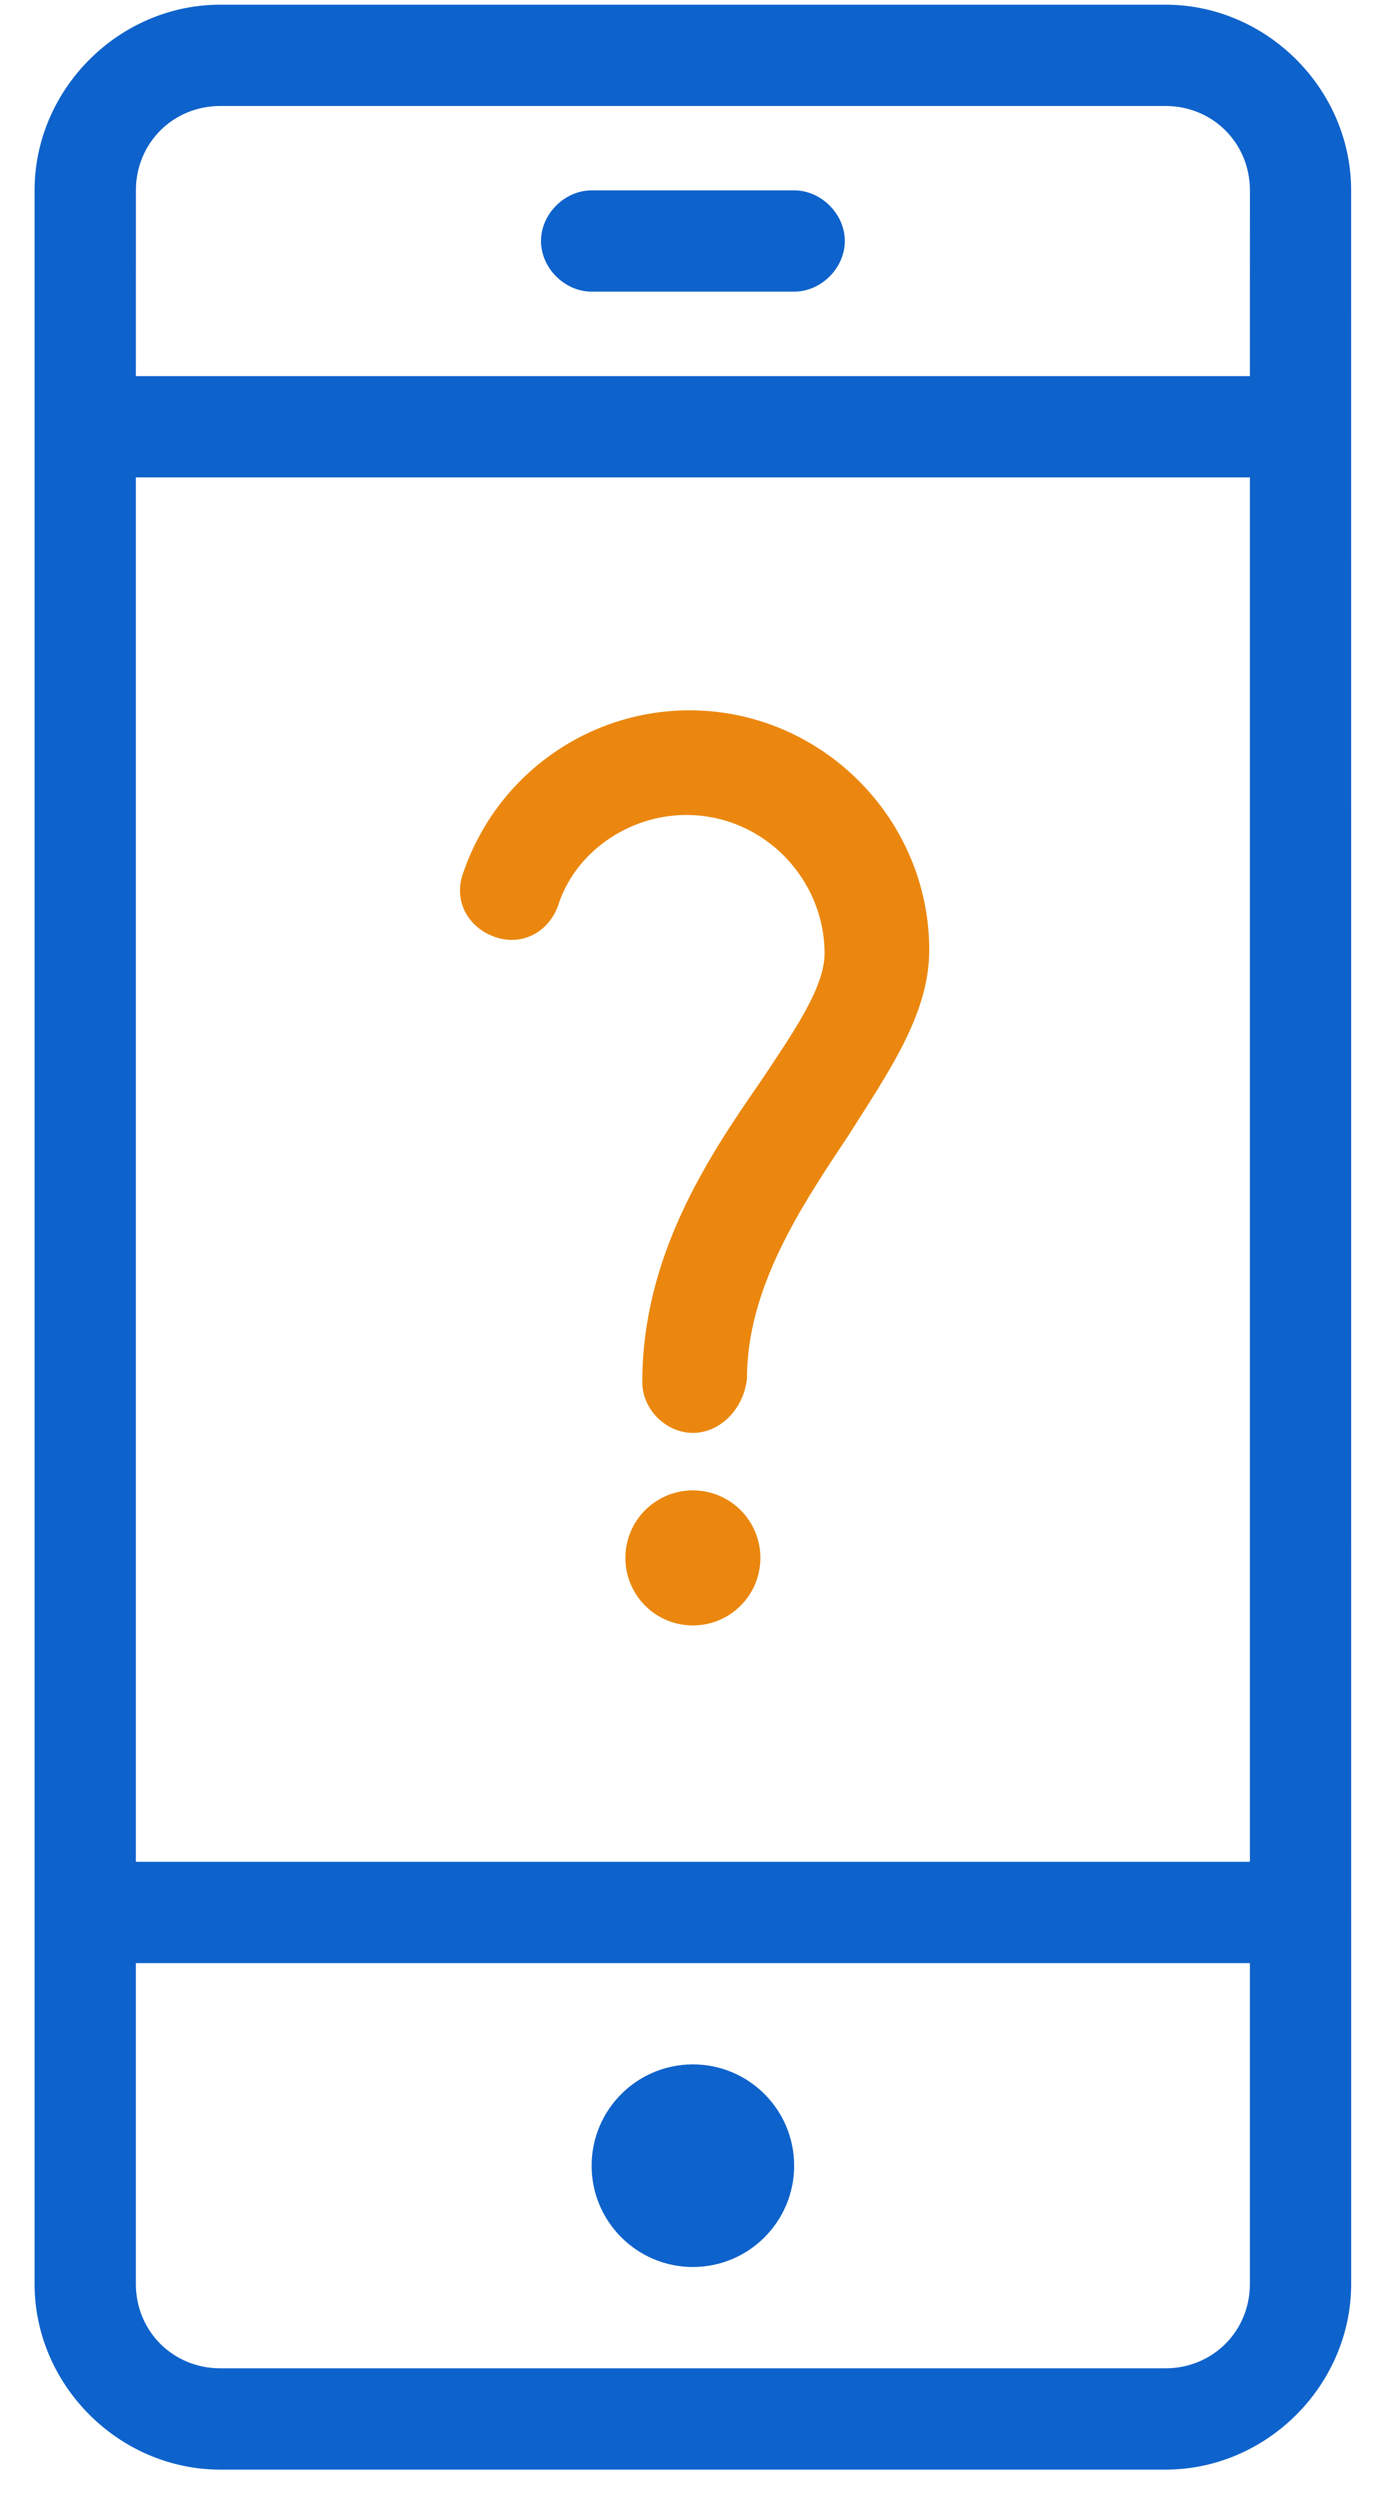
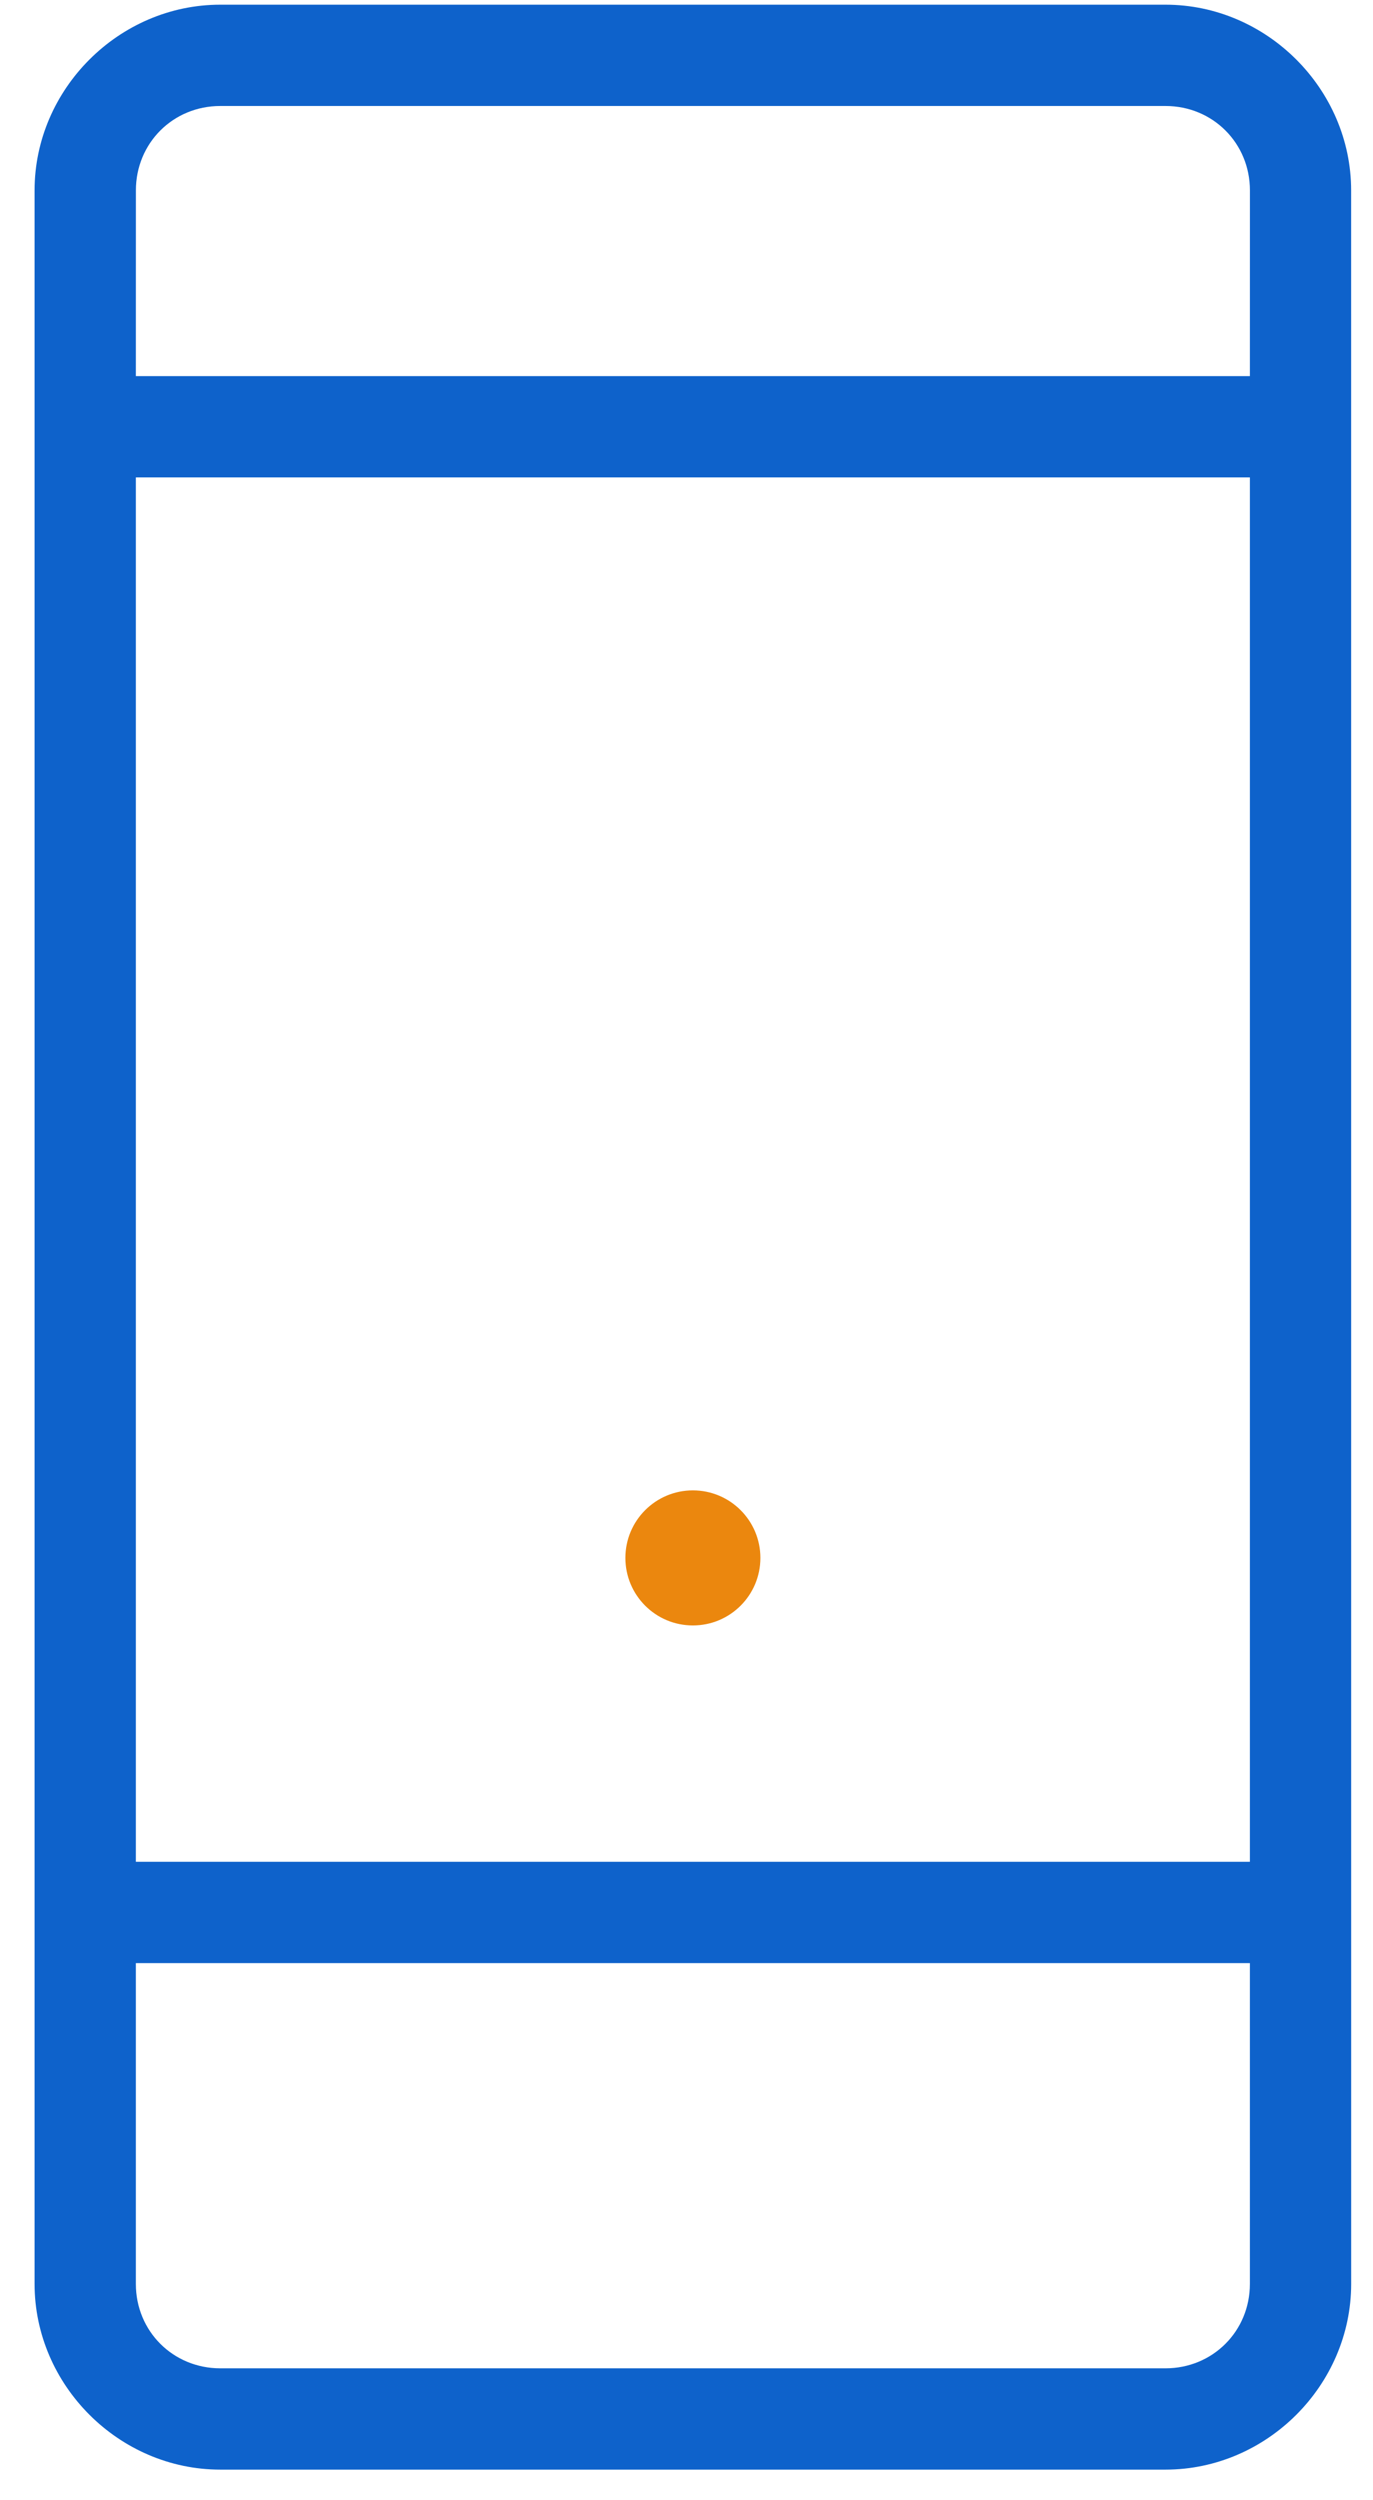
<svg xmlns="http://www.w3.org/2000/svg" width="39" height="71" viewBox="0 0 39 71" fill="none">
-   <path d="M19.682 40.692C18.915 40.692 18.244 40.021 18.244 39.254C18.244 35.706 20.066 32.925 21.6 30.72C22.56 29.282 23.422 28.035 23.422 27.076C23.422 24.966 21.697 23.144 19.491 23.144C17.861 23.144 16.326 24.199 15.847 25.734C15.559 26.501 14.792 26.884 14.025 26.596C13.258 26.309 12.874 25.542 13.162 24.774C14.121 21.994 16.71 20.172 19.587 20.172C23.326 20.172 26.395 23.241 26.395 26.98C26.395 28.802 25.245 30.432 24.094 32.255C22.751 34.269 21.217 36.569 21.217 39.159C21.12 40.022 20.45 40.692 19.682 40.692L19.682 40.692Z" fill="#EB870E" />
  <path d="M21.599 44.242C21.599 45.301 20.741 46.16 19.681 46.16C18.622 46.16 17.764 45.301 17.764 44.242C17.764 43.183 18.622 42.324 19.681 42.324C20.741 42.324 21.599 43.183 21.599 44.242Z" fill="#EB870E" />
-   <path d="M22.558 61.502C22.558 63.09 21.27 64.379 19.682 64.379C18.093 64.379 16.805 63.09 16.805 61.502C16.805 59.913 18.093 58.625 19.682 58.625C21.27 58.625 22.558 59.913 22.558 61.502Z" fill="#0E62CB" />
  <path d="M33.106 0.133H6.257C3.38 0.133 0.982 2.53 0.982 5.407V64.859C0.982 67.736 3.38 70.133 6.257 70.133H33.106C35.983 70.133 38.38 67.736 38.38 64.859L38.379 5.407C38.379 2.53 35.982 0.133 33.105 0.133H33.106ZM35.503 64.859C35.503 66.201 34.448 67.256 33.106 67.256H6.257C4.914 67.256 3.859 66.201 3.859 64.859V55.749H35.503V64.859ZM35.503 52.872H3.859V13.557H35.503V52.872ZM35.503 10.681H3.859L3.86 5.407C3.86 4.065 4.915 3.01 6.257 3.01H33.106C34.449 3.01 35.504 4.065 35.504 5.407L35.503 10.681Z" fill="#0E62CB" />
-   <path d="M22.559 5.406H16.805C16.038 5.406 15.367 6.078 15.367 6.844C15.367 7.612 16.038 8.282 16.805 8.282H22.559C23.326 8.282 23.997 7.611 23.997 6.844C23.997 6.077 23.326 5.406 22.559 5.406Z" fill="#0E62CB" />
</svg>